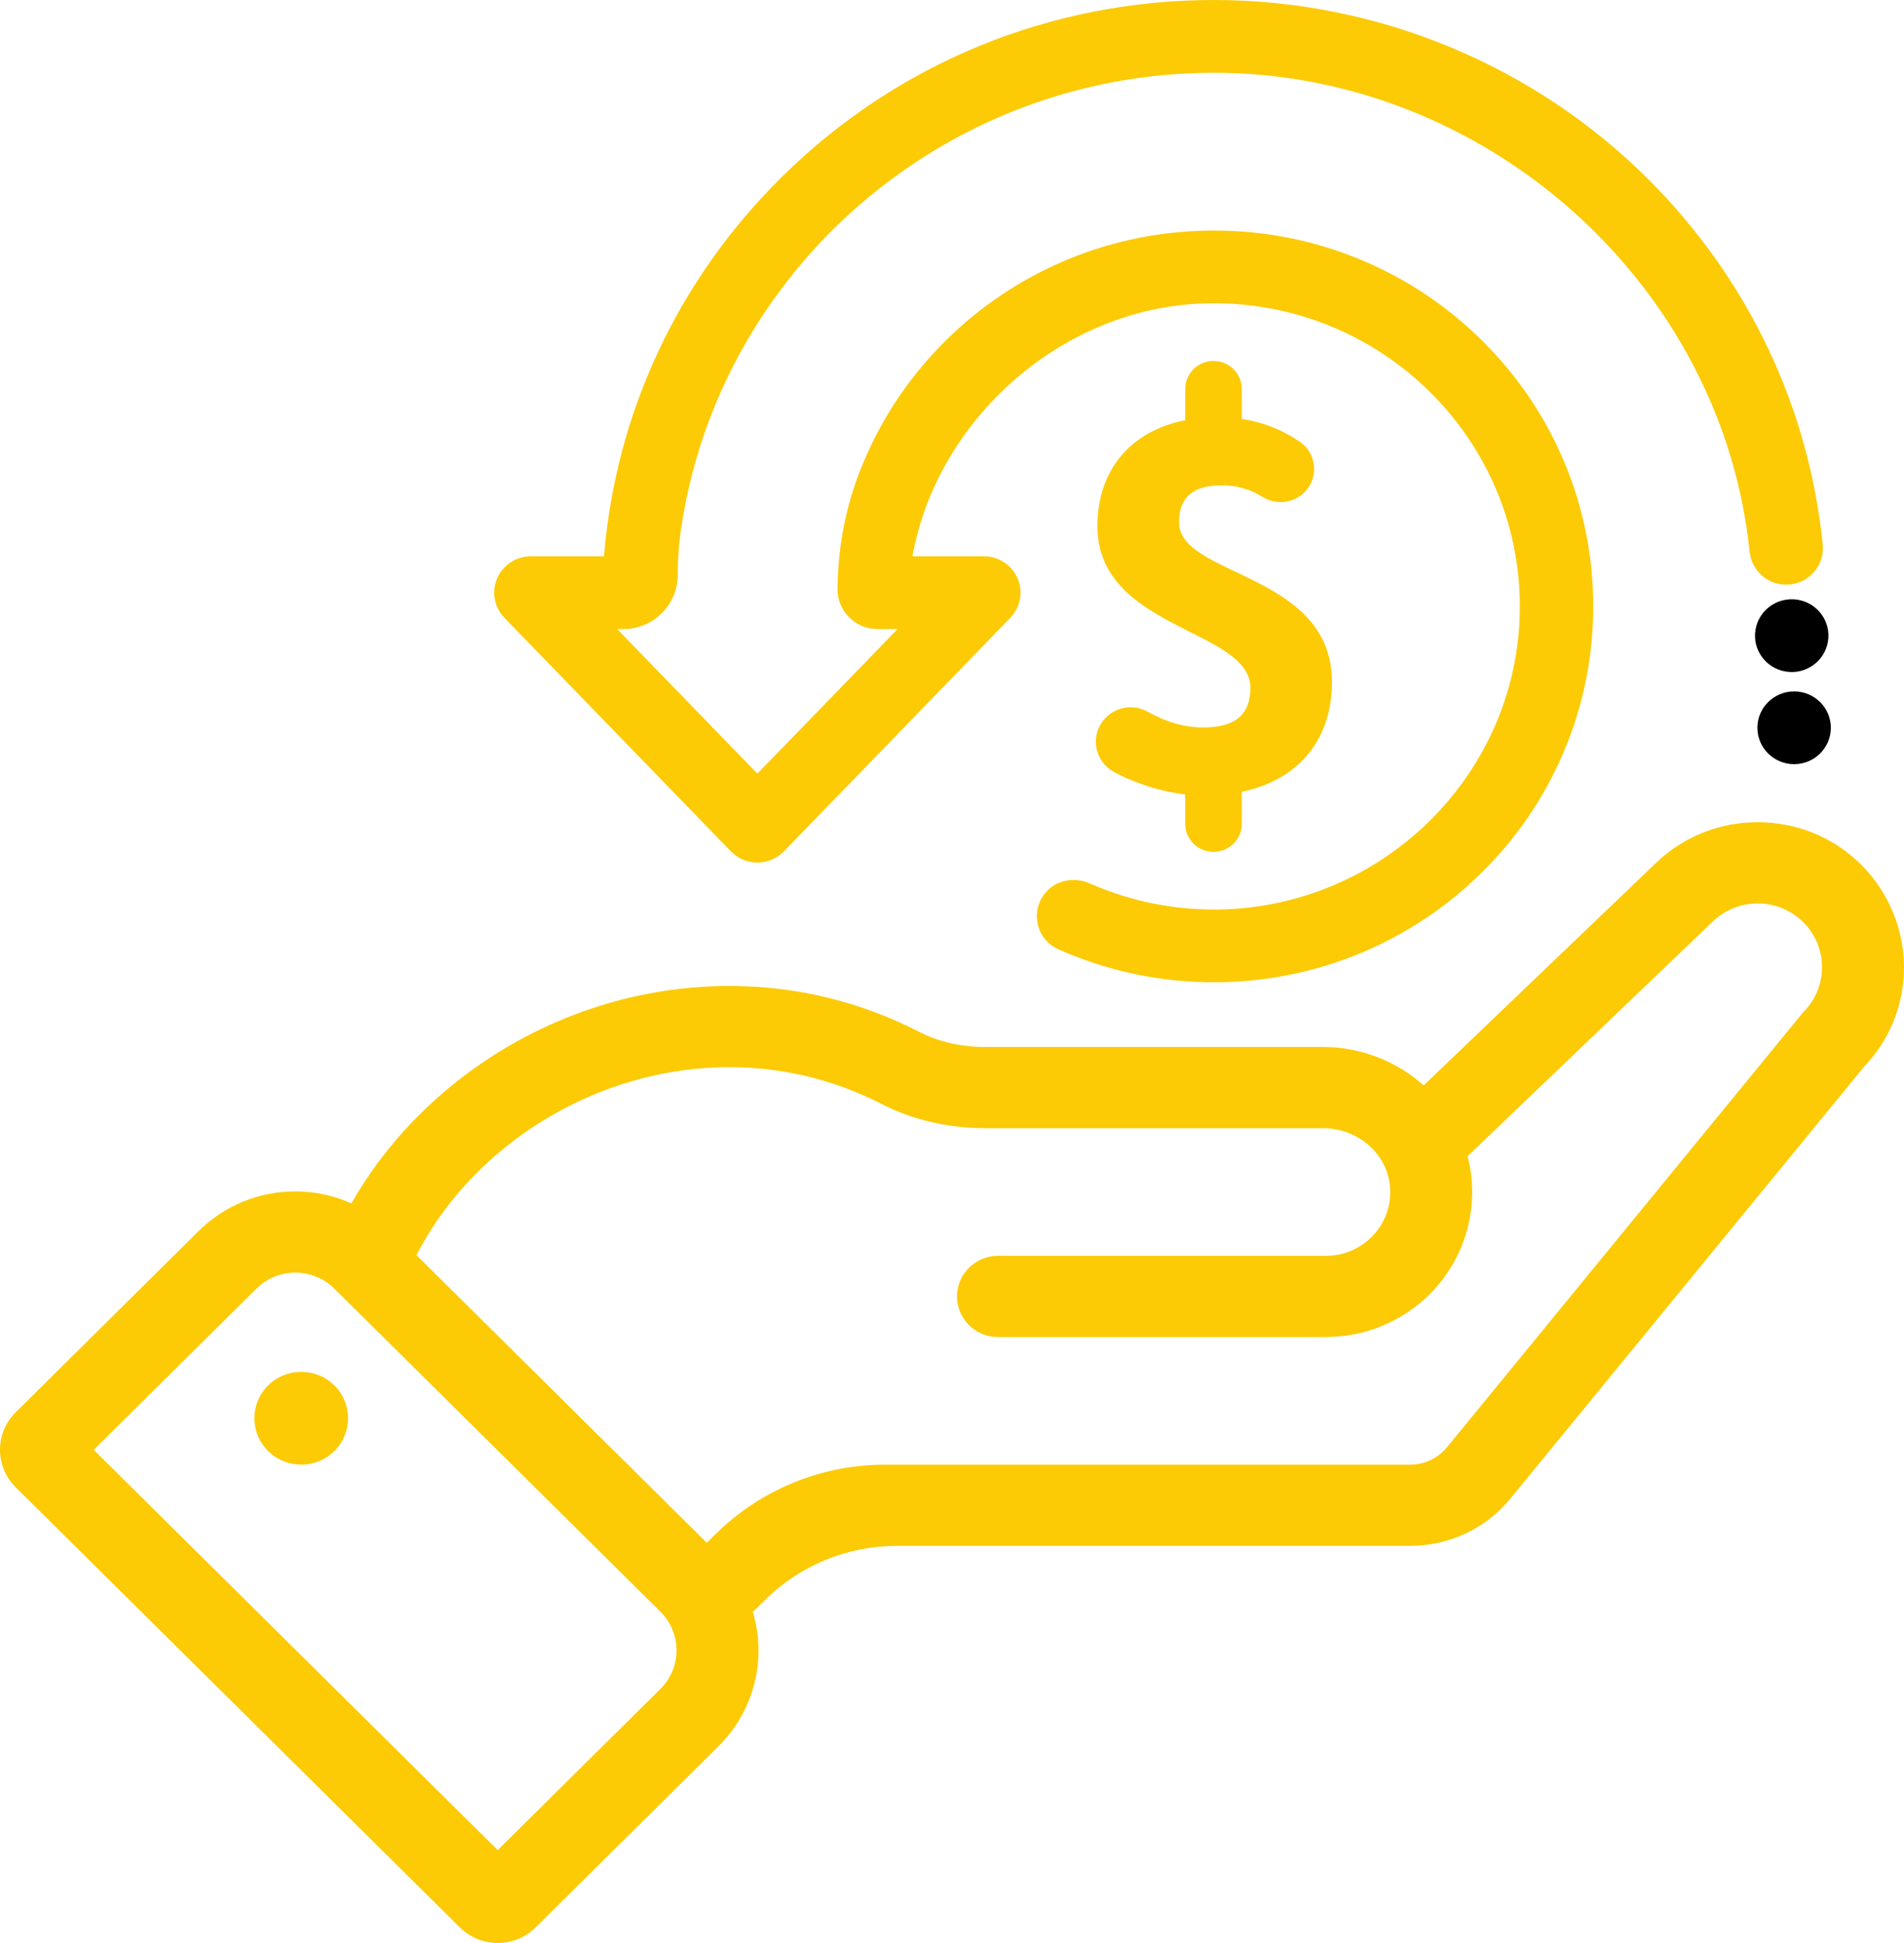
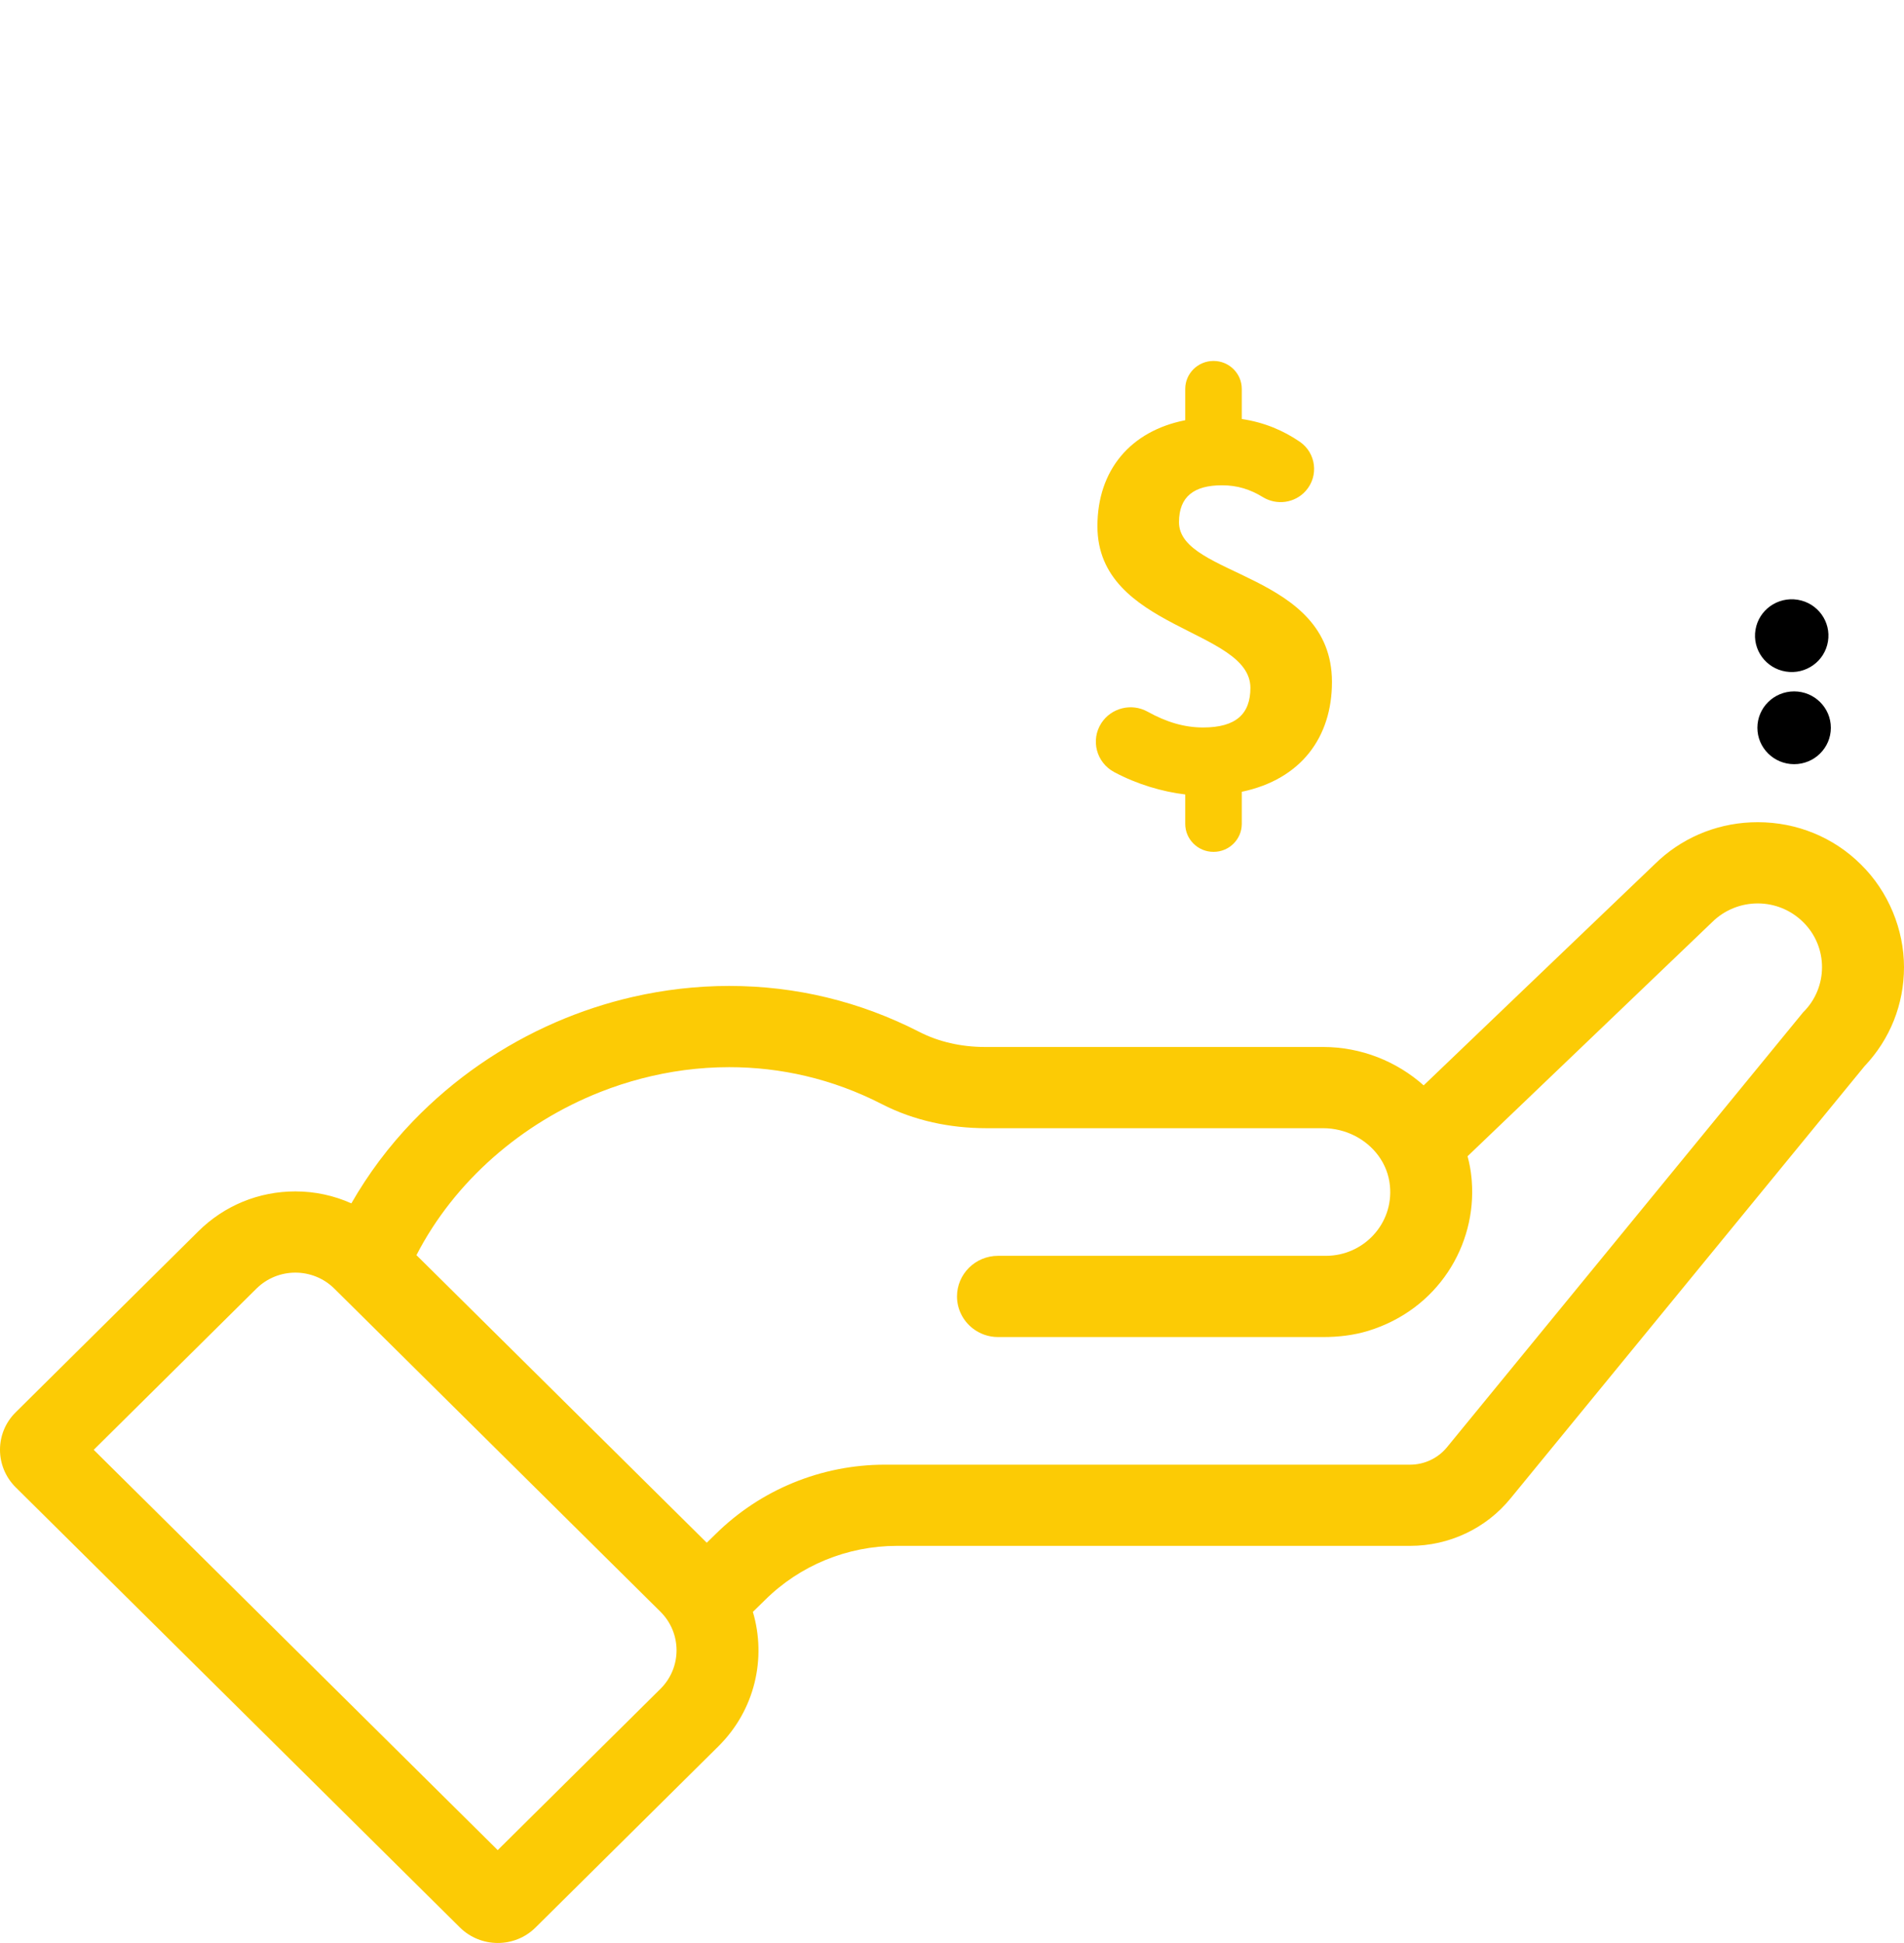
<svg xmlns="http://www.w3.org/2000/svg" width="50" height="51" viewBox="0 0 50 51" fill="none">
  <g clip-path="url(#clip0_2006_5658)">
    <path d="M48.868 22.69C48.151 21.977 47.186 21.581 46.159 21.581C45.196 21.581 44.288 21.928 43.581 22.563C43.539 22.601 43.497 22.641 43.456 22.681L40 25.987L37.386 28.489C36.685 27.864 35.75 27.481 34.744 27.481H25.86C25.239 27.481 24.648 27.344 24.147 27.088C22.585 26.287 20.903 25.879 19.15 25.879C18.293 25.879 17.442 25.978 16.613 26.168C15.921 26.327 15.245 26.55 14.594 26.832C13.2 27.437 11.92 28.315 10.848 29.427C10.205 30.094 9.667 30.818 9.227 31.586C8.772 31.382 8.274 31.272 7.757 31.272C6.795 31.272 5.89 31.644 5.211 32.317L0.411 37.071C-0.137 37.613 -0.137 38.493 0.411 39.038L12.078 50.593C12.628 51.135 13.517 51.135 14.064 50.593L14.593 50.069L18.864 45.839C19.83 44.883 20.131 43.521 19.771 42.309L20.085 42.002C21.004 41.088 22.253 40.576 23.557 40.576H37.032C38.056 40.576 39.025 40.119 39.667 39.331L48.963 27.986C49.634 27.279 50 26.363 50 25.385C50 24.407 49.597 23.405 48.868 22.69V22.69ZM17.342 44.331L13.07 48.562L2.461 38.055L6.733 33.825C7.016 33.544 7.388 33.404 7.757 33.404C8.125 33.404 8.498 33.544 8.781 33.825L17.342 42.303C17.908 42.864 17.908 43.771 17.342 44.331ZM47.352 26.57L37.998 37.988C37.761 38.277 37.404 38.445 37.029 38.445H23.237C21.567 38.445 19.968 39.103 18.787 40.272L18.56 40.494L10.936 32.945C11.934 31.009 13.695 29.478 15.768 28.661C16.47 28.385 17.207 28.191 17.962 28.09C18.354 28.038 18.751 28.011 19.15 28.011C20.491 28.011 21.856 28.312 23.16 28.982C24.003 29.415 24.95 29.613 25.9 29.613H34.744C35.332 29.613 35.877 29.895 36.201 30.34C36.365 30.564 36.472 30.831 36.5 31.123C36.599 32.122 35.808 32.963 34.818 32.963H26.208C25.614 32.963 25.131 33.441 25.131 34.029C25.131 34.366 25.291 34.668 25.539 34.863C25.722 35.008 25.955 35.095 26.208 35.095H34.75C35.147 35.095 35.547 35.049 35.928 34.933C37.751 34.375 38.781 32.693 38.649 30.993C38.648 30.97 38.646 30.946 38.643 30.922C38.625 30.724 38.588 30.535 38.539 30.349L41.533 27.485L44.962 24.204C45.292 23.878 45.725 23.713 46.159 23.713C46.592 23.713 47.023 23.878 47.352 24.204C47.684 24.53 47.847 24.959 47.847 25.386C47.847 25.812 47.684 26.244 47.352 26.57V26.57Z" fill="#FCCB05" />
-     <path d="M8.78 38.088C9.261 37.612 9.261 36.841 8.78 36.365C8.3 35.889 7.521 35.889 7.041 36.365C6.56 36.841 6.56 37.612 7.041 38.088C7.521 38.564 8.3 38.564 8.78 38.088Z" fill="#FCCB05" />
    <path d="M34.978 17.901C34.978 15.02 30.961 15.145 30.961 13.708C30.961 13.031 31.359 12.738 32.091 12.738C32.493 12.738 32.83 12.844 33.162 13.048C33.53 13.273 34.007 13.205 34.292 12.882C34.636 12.492 34.563 11.89 34.133 11.595C33.701 11.3 33.204 11.087 32.61 10.998V10.209C32.61 9.803 32.278 9.474 31.868 9.474C31.458 9.474 31.125 9.803 31.125 10.209V11.03C29.692 11.312 28.819 12.336 28.819 13.812C28.819 16.532 32.836 16.504 32.836 18.055C32.836 18.741 32.457 19.095 31.594 19.095C31.103 19.095 30.632 18.955 30.136 18.68C29.716 18.447 29.184 18.578 28.923 18.979C28.634 19.424 28.79 20.016 29.261 20.267C29.858 20.586 30.529 20.783 31.125 20.853V21.625C31.125 22.031 31.458 22.36 31.868 22.36C32.278 22.36 32.61 22.031 32.61 21.625V20.783C34.172 20.455 34.978 19.345 34.978 17.901V17.901Z" fill="#FCCB05" />
-     <path d="M47.866 14.291C47.5 10.693 45.921 7.354 43.327 4.747C40.315 1.72 36.189 0.005 31.899 1.32844e-05C27.598 -0.005 23.554 1.651 20.513 4.662C17.793 7.356 16.169 10.846 15.861 14.601H13.943C13.556 14.601 13.207 14.83 13.055 15.182C12.904 15.534 12.979 15.942 13.248 16.218L19.194 22.347C19.375 22.534 19.627 22.64 19.889 22.64C20.151 22.64 20.403 22.534 20.585 22.347L22.825 20.038L24.289 18.528L26.53 16.218C26.798 15.942 26.874 15.534 26.723 15.182C26.571 14.83 26.222 14.601 25.836 14.601H23.97C23.965 14.601 23.962 14.597 23.963 14.593C24.613 11.007 27.878 8.085 31.611 7.965C36.252 7.815 40.059 11.586 39.907 16.182C39.768 20.382 36.306 23.775 32.064 23.871C30.839 23.898 29.673 23.652 28.624 23.19C28.256 23.028 27.819 23.079 27.528 23.354C27.324 23.547 27.228 23.798 27.228 24.047C27.228 24.403 27.426 24.753 27.791 24.916C27.861 24.947 27.93 24.977 28 25.007C29.229 25.521 30.534 25.782 31.878 25.782C33.222 25.782 34.527 25.521 35.756 25.007C36.942 24.509 38.007 23.798 38.922 22.892C39.836 21.987 40.554 20.932 41.056 19.757C41.576 18.54 41.839 17.248 41.839 15.917C41.839 14.585 41.576 13.293 41.056 12.076C40.555 10.901 39.837 9.846 38.922 8.941C38.007 8.035 36.942 7.324 35.756 6.826C34.527 6.312 33.222 6.051 31.878 6.051C30.534 6.051 29.229 6.312 28 6.826C26.814 7.324 25.749 8.035 24.834 8.941C23.919 9.846 23.201 10.901 22.7 12.076C22.64 12.214 22.585 12.353 22.532 12.494C22.178 13.44 22.005 14.443 21.992 15.452C21.985 16.035 22.46 16.512 23.049 16.512H23.554C23.56 16.512 23.564 16.52 23.559 16.524L22.136 17.991L19.894 20.301H19.884L16.219 16.524C16.214 16.519 16.218 16.512 16.224 16.512H16.365C17.154 16.512 17.795 15.88 17.798 15.098C17.798 15.098 17.798 15.097 17.798 15.095C17.798 14.71 17.822 14.324 17.876 13.942C18.848 7.151 24.756 1.91 31.878 1.91C39 1.91 45.214 7.426 45.945 14.474C45.989 14.9 46.304 15.257 46.73 15.331C47.385 15.444 47.929 14.912 47.866 14.291L47.866 14.291Z" fill="#FCCB05" />
    <path d="M48.003 16.837C48.089 16.317 47.732 15.826 47.206 15.742C46.68 15.658 46.185 16.011 46.1 16.532C46.014 17.052 46.371 17.543 46.897 17.627C47.423 17.712 47.918 17.358 48.003 16.837Z" fill="black" />
    <path d="M47.115 20.058C47.647 20.058 48.079 19.63 48.079 19.103C48.079 18.576 47.647 18.148 47.115 18.148C46.582 18.148 46.15 18.576 46.15 19.103C46.15 19.63 46.582 20.058 47.115 20.058Z" fill="black" />
  </g>
  <defs>
    <clipPath id="clip0_2006_5658">
      <rect width="50" height="51" fill="white" />
    </clipPath>
  </defs>
</svg>